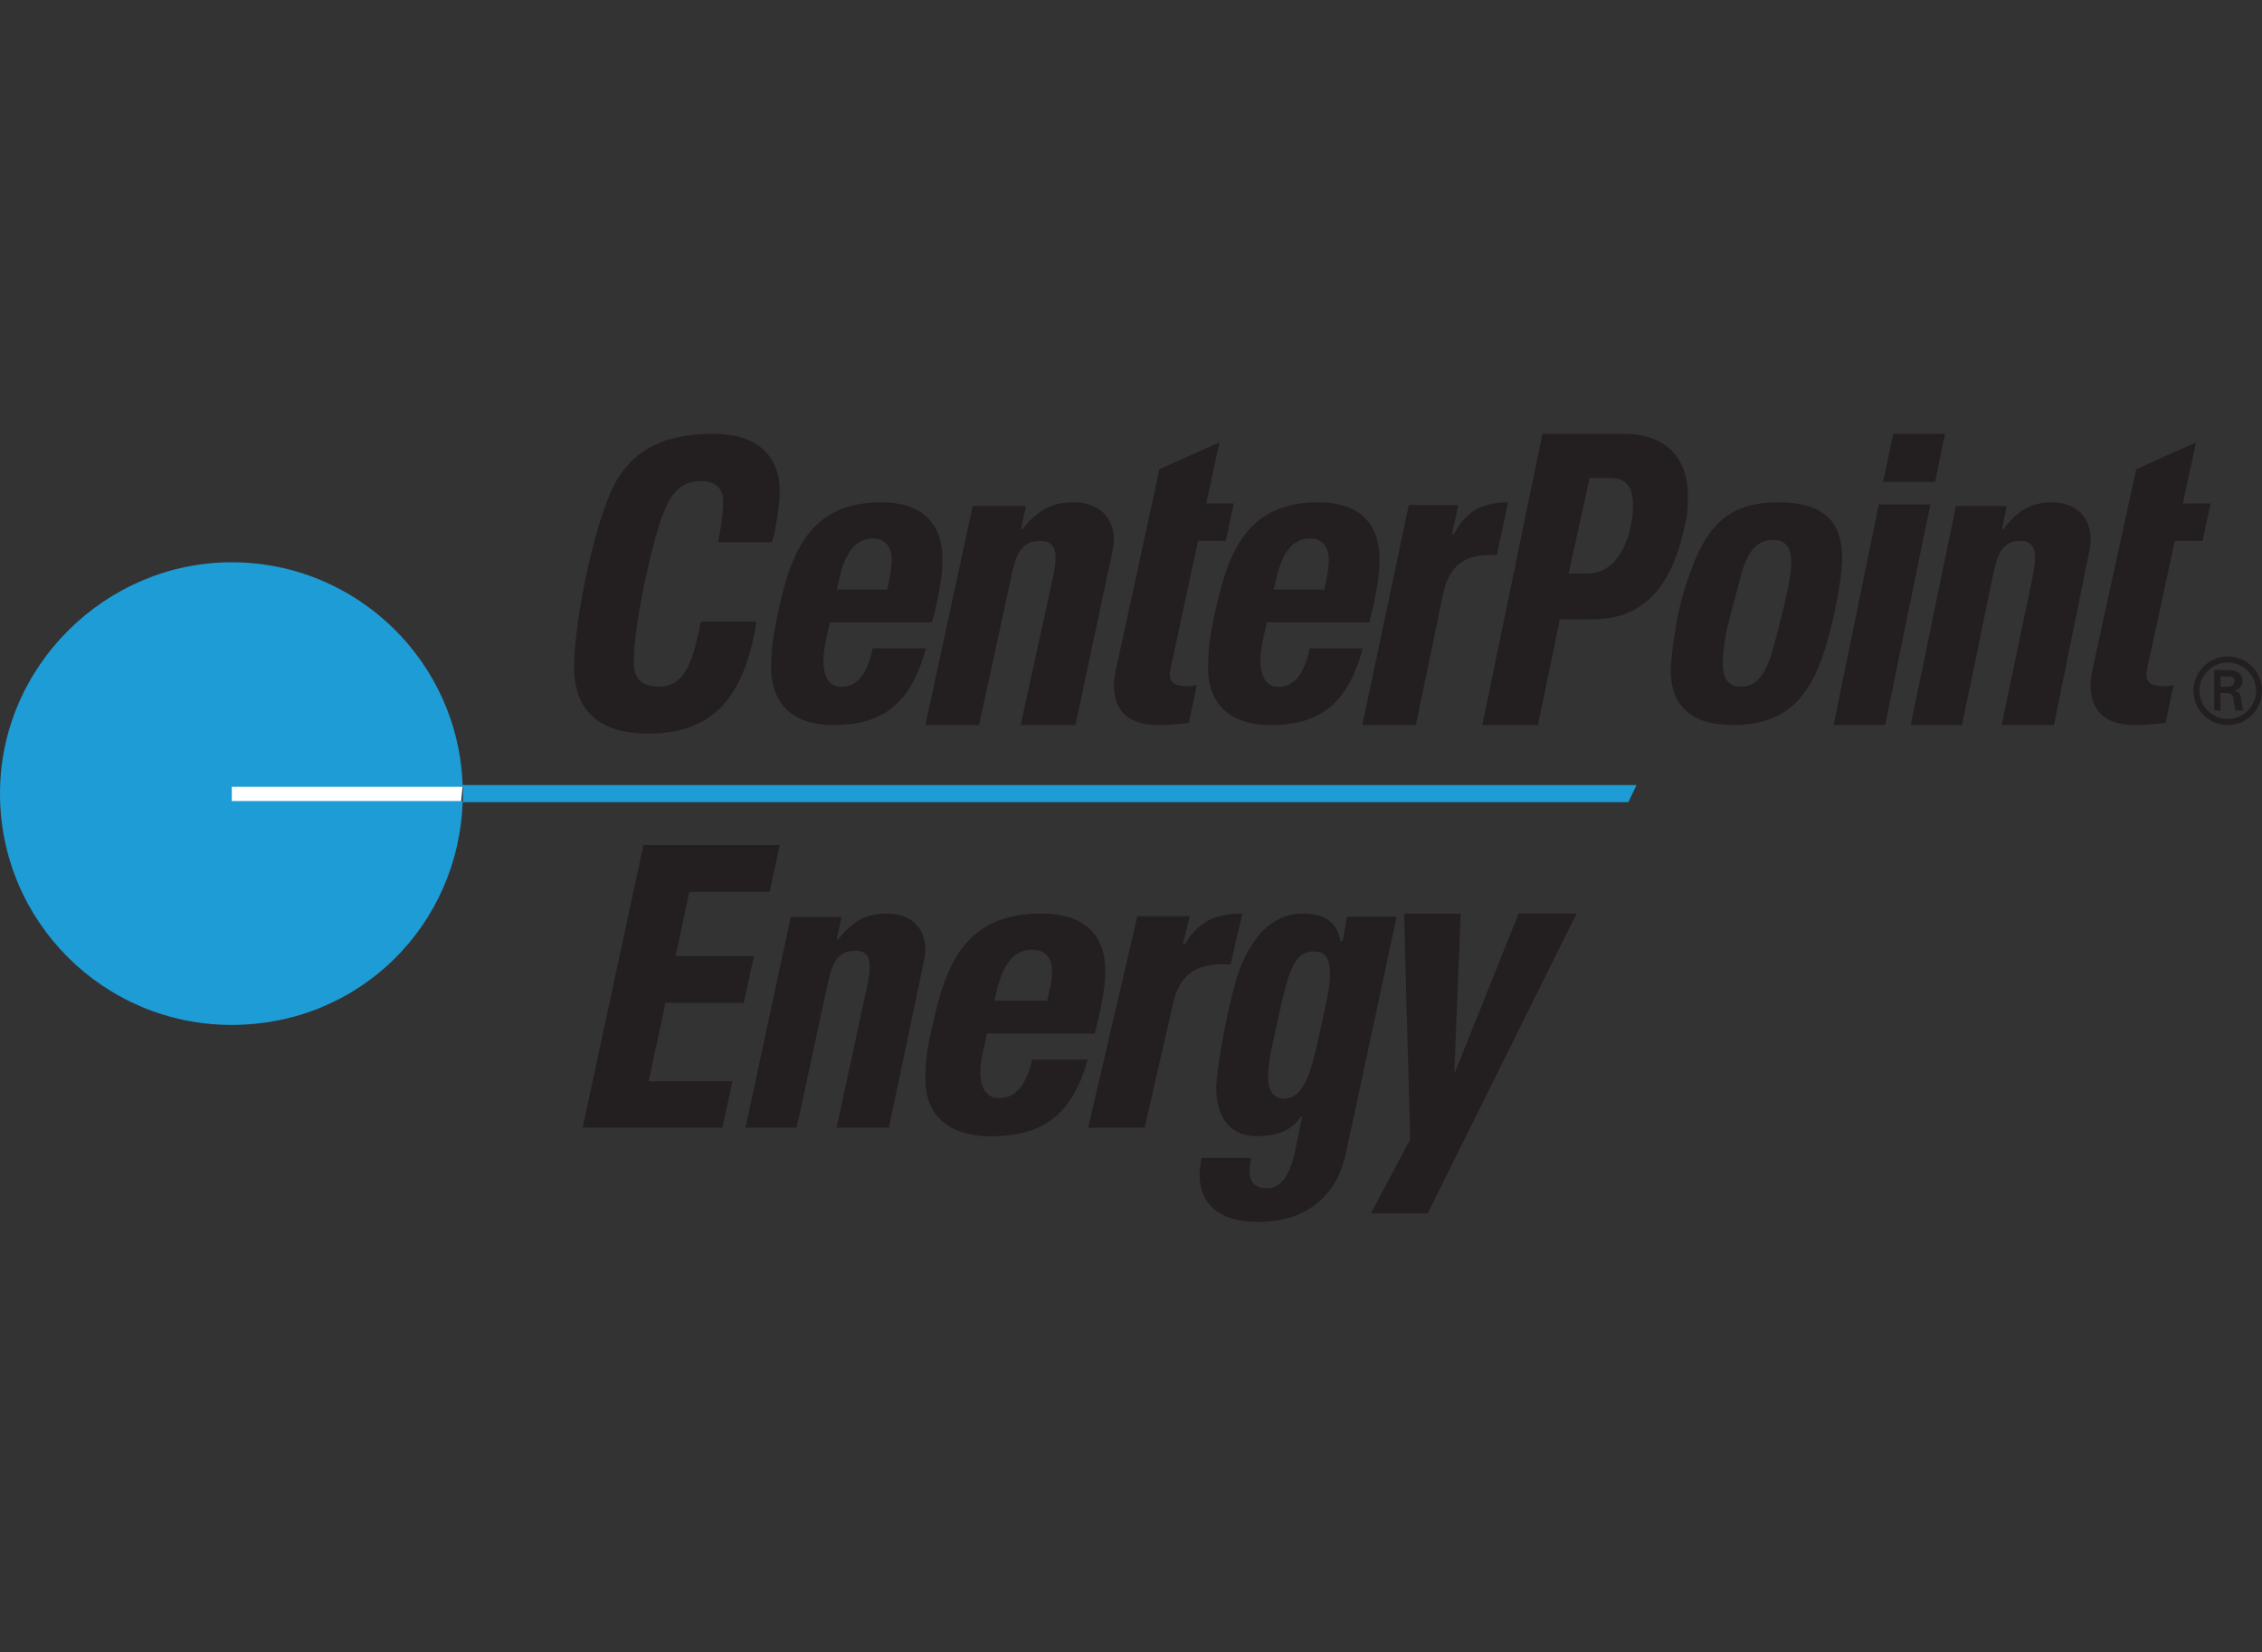
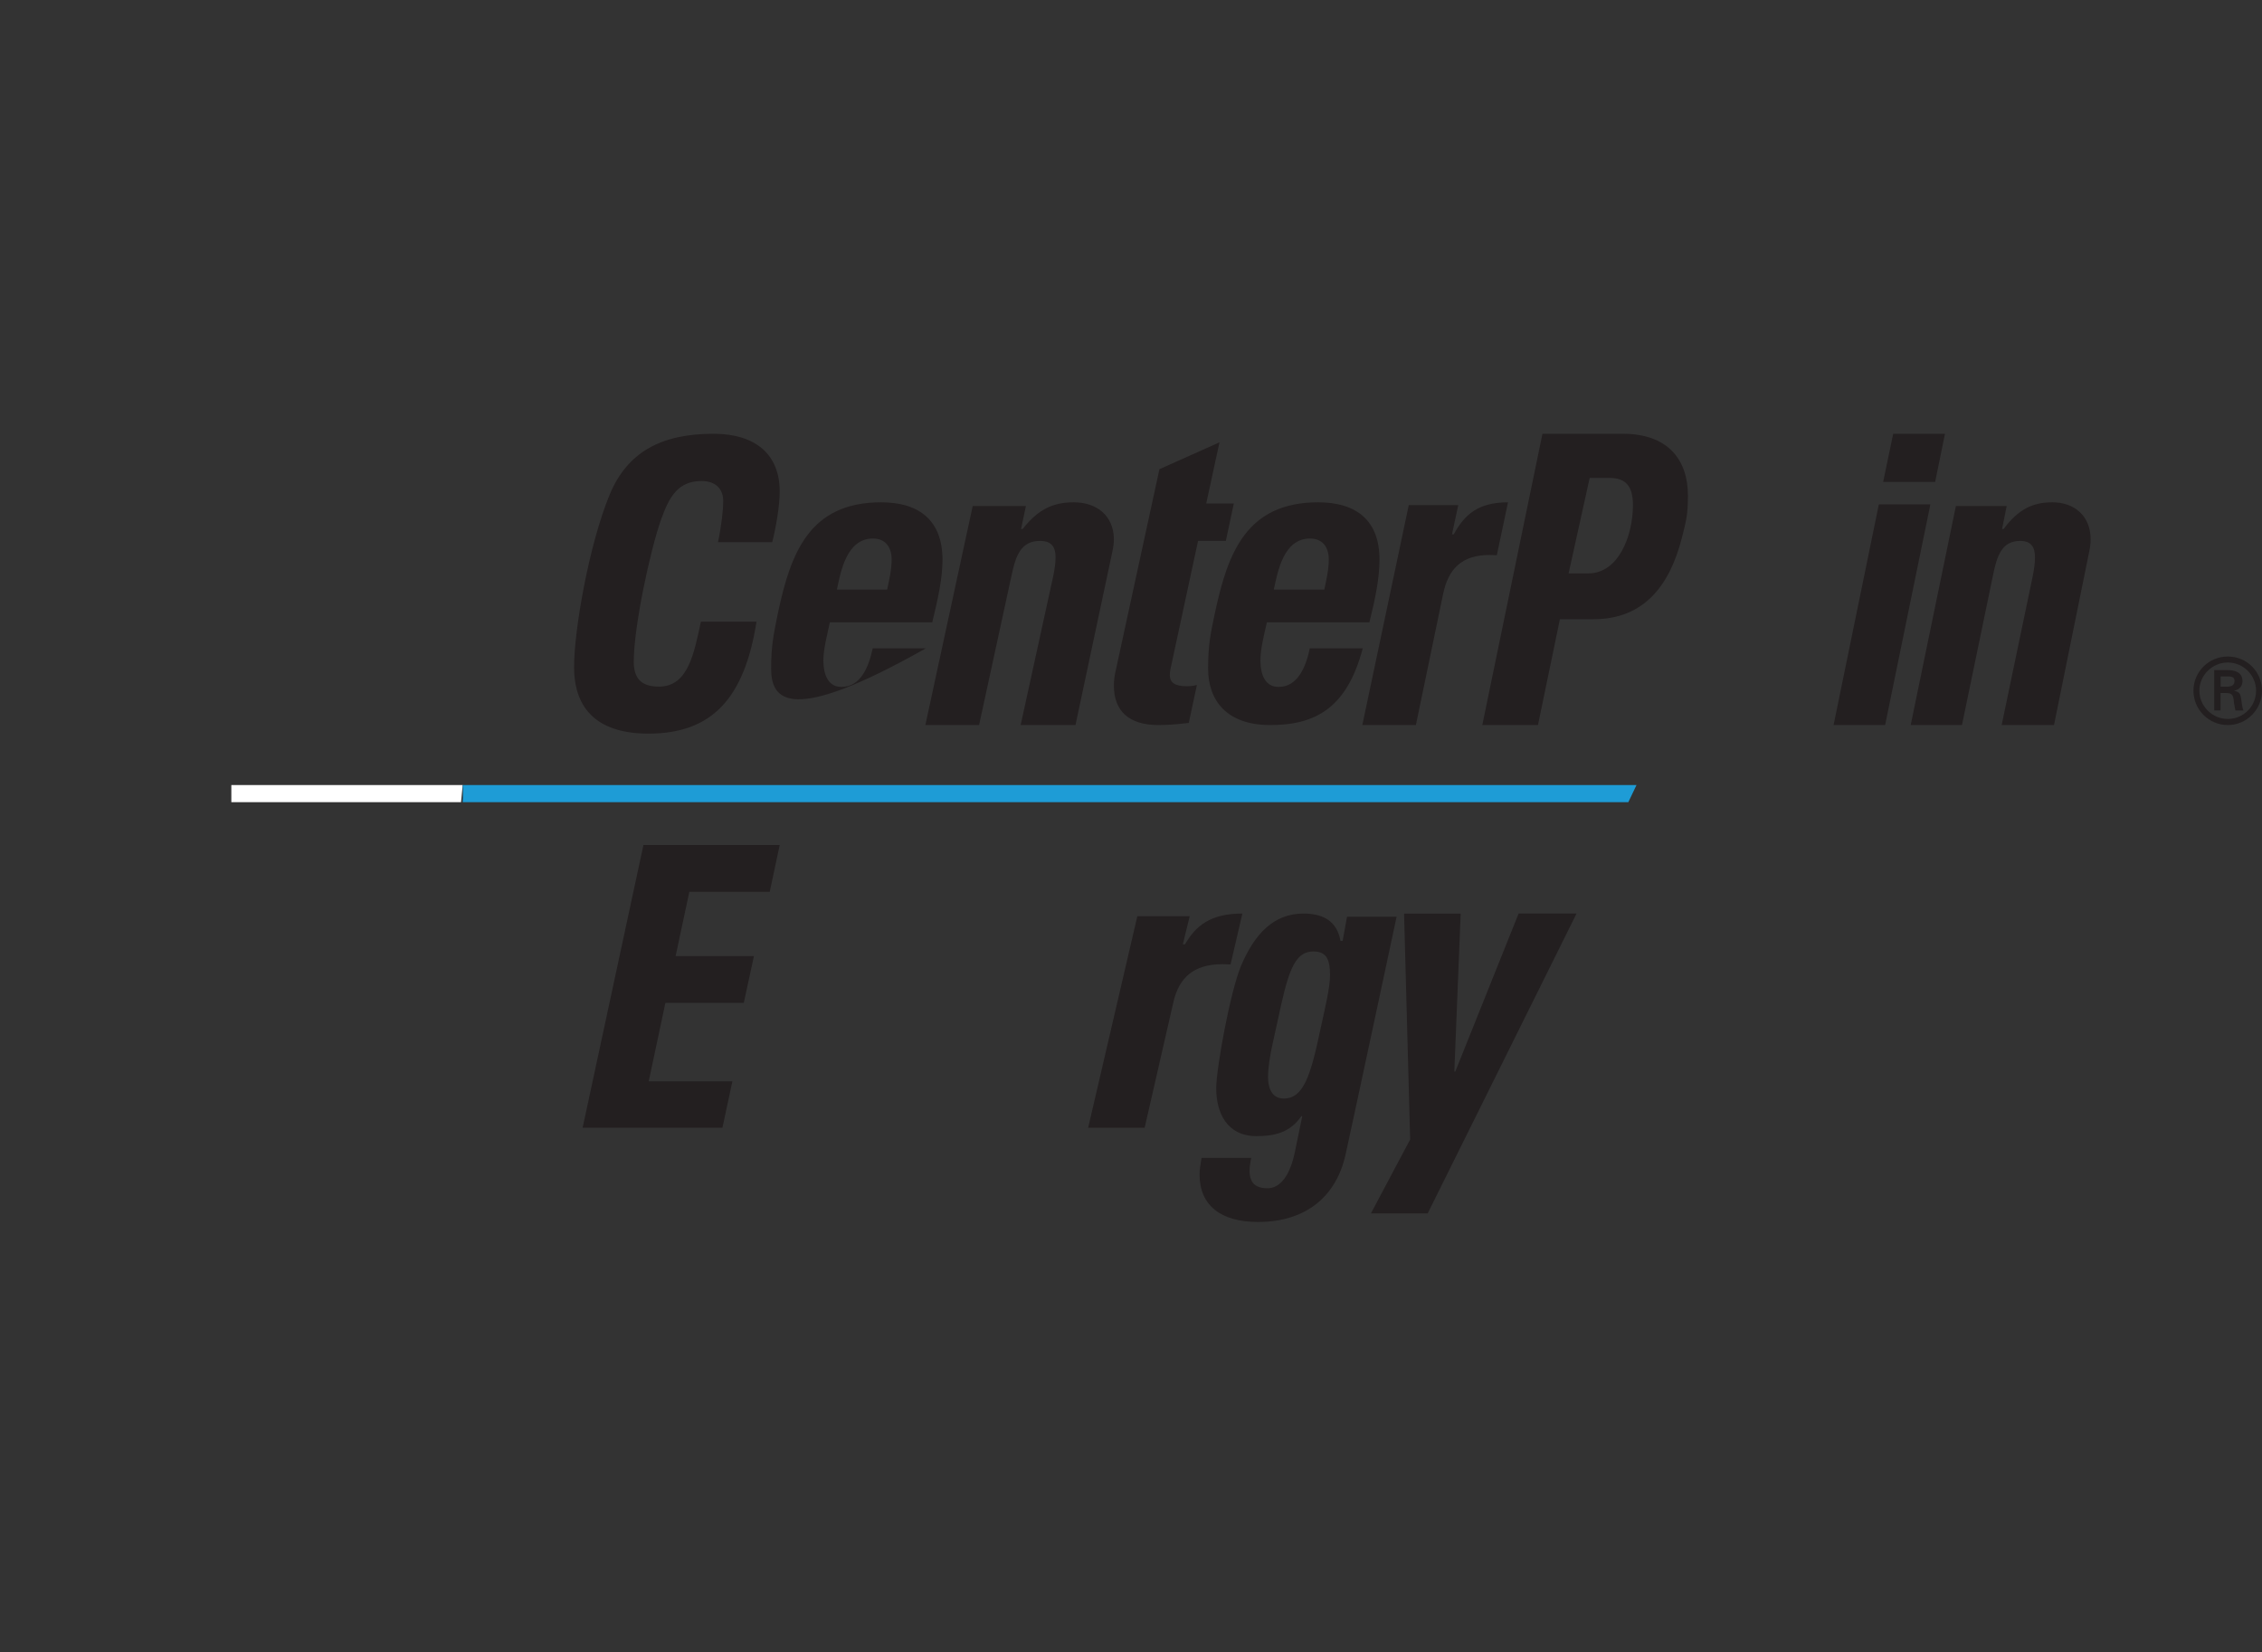
<svg xmlns="http://www.w3.org/2000/svg" width="219" height="160" viewBox="0 0 219 160" fill="none">
  <rect x="0" y="0" width="219" height="160" fill="#333333" stroke="none" />
  <path d="M44.795 76.012H22.398C22.398 76.279 22.398 76.538 22.398 76.805C22.398 77.101 22.398 77.375 22.398 77.671H44.637L44.795 76.019" fill="white" />
  <path d="M56.409 109.193L62.296 81.818H75.489L74.523 86.349H66.741L65.41 92.578H72.993L72.01 97.109H64.421L62.808 104.698H70.909L69.943 109.193H56.409Z" fill="#231F20" />
  <path d="M122.763 104.176C122.763 105.523 123.23 106.365 124.297 106.365C126.193 106.365 126.893 104.164 127.832 99.697C128.298 97.52 128.771 95.675 128.771 94.376C128.748 93.053 128.538 92.127 127.155 92.127C125.236 92.127 124.664 94.304 123.685 98.902C123.475 100.011 122.792 102.45 122.769 104.176H122.763ZM135.216 88.758C135.216 88.758 131.256 107.326 130.276 111.781C129.383 115.839 126.444 118.319 121.801 118.319C118.202 118.319 116.137 116.729 116.137 113.709C116.137 113.324 116.224 112.713 116.329 112.119H121.141C120.949 112.997 120.908 113.745 121.141 114.249C121.351 114.789 121.905 115.056 122.716 115.056C124.017 115.056 124.909 113.709 125.359 111.58L126.082 108.068H125.994C124.886 109.693 123.352 110.007 121.649 110.007C118.82 110.007 117.752 107.795 117.752 105.374C117.752 103.422 119.117 96.013 120.138 93.557C121.456 90.413 123.329 88.455 126.204 88.455C128.036 88.455 129.442 89.143 129.78 91.101H129.99L130.416 88.764H135.205" fill="#231F20" />
  <path d="M136.527 110.333L135.938 88.467H141.418L140.804 103.754H140.897L147.027 88.455H152.637L138.225 117.489H132.728L136.527 110.333Z" fill="#231F20" />
  <path d="M55.579 64.578C55.579 61.059 57.006 52.782 59.029 47.886C60.745 43.76 64.038 42 69.071 42C73.158 42 75.488 44.008 75.488 47.576C75.488 48.99 75.139 50.998 74.766 52.497H69.516C69.865 50.81 70.022 49.312 70.022 48.535C70.022 47.291 69.233 46.575 67.933 46.575C65.711 46.575 64.832 47.989 64.019 50.258C62.942 53.286 61.359 60.682 61.359 64.068C61.359 65.731 62.129 66.483 63.797 66.483C66.65 66.483 67.204 63.195 67.861 60.191H73.243C72.081 67.6 68.938 71.034 62.785 71.034C58.059 71.034 55.579 68.844 55.579 64.572" fill="#231F20" />
-   <path d="M85.893 57.086C86.089 56.15 86.326 55.172 86.326 54.165C86.326 53.158 85.87 52.145 84.508 52.145C81.981 52.145 81.395 55.309 81.028 57.086H85.888H85.893ZM80.341 60.262C80.105 61.418 79.714 62.81 79.714 64.001C79.738 65.394 80.211 66.513 81.466 66.513C83.348 66.513 84.124 64.528 84.491 62.775H89.634C88.125 68.487 85.118 70.205 80.667 70.205C76.5 70.205 74.659 67.847 74.659 64.736C74.659 62.425 74.92 61.335 75.328 59.302C76.559 53.555 78.353 48.637 85.307 48.637C89.066 48.637 91.25 50.45 91.25 54.212C91.25 55.99 90.818 57.963 90.256 60.256H80.341" fill="#231F20" />
+   <path d="M85.893 57.086C86.089 56.15 86.326 55.172 86.326 54.165C86.326 53.158 85.87 52.145 84.508 52.145C81.981 52.145 81.395 55.309 81.028 57.086H85.888H85.893ZM80.341 60.262C80.105 61.418 79.714 62.81 79.714 64.001C79.738 65.394 80.211 66.513 81.466 66.513C83.348 66.513 84.124 64.528 84.491 62.775H89.634C76.5 70.205 74.659 67.847 74.659 64.736C74.659 62.425 74.92 61.335 75.328 59.302C76.559 53.555 78.353 48.637 85.307 48.637C89.066 48.637 91.25 50.45 91.25 54.212C91.25 55.99 90.818 57.963 90.256 60.256H80.341" fill="#231F20" />
  <path d="M128.216 57.086C128.412 56.15 128.649 55.172 128.649 54.165C128.649 53.158 128.192 52.145 126.829 52.145C124.274 52.145 123.711 55.309 123.326 57.086H128.216ZM122.656 60.262C122.395 61.418 122.028 62.81 122.028 64.001C122.052 65.394 122.526 66.513 123.782 66.513C125.667 66.513 126.444 64.528 126.811 62.775H131.938C130.421 68.487 127.439 70.205 122.982 70.205C118.786 70.205 116.966 67.847 116.966 64.736C116.966 62.425 117.203 61.335 117.636 59.302C118.869 53.555 120.664 48.637 127.629 48.637C131.369 48.637 133.58 50.45 133.557 54.212C133.557 55.99 133.148 57.963 132.584 60.256H122.656" fill="#231F20" />
-   <path d="M101.381 96.901C101.586 95.976 101.859 94.987 101.859 93.979C101.859 92.971 101.362 91.958 99.933 91.958C97.279 91.958 96.688 95.123 96.278 96.901H101.381ZM95.576 100.078C95.302 101.234 94.917 102.626 94.917 103.818C94.917 105.211 95.439 106.331 96.757 106.331C98.708 106.331 99.522 104.345 99.933 102.603H105.308C103.724 108.304 100.566 110.023 95.918 110.023C91.517 110.023 89.591 107.664 89.591 104.553C89.591 102.241 89.864 101.151 90.318 99.118C91.586 93.368 93.469 88.455 100.796 88.455C104.718 88.455 107.011 90.269 107.011 94.032C107.011 95.822 106.558 97.784 105.992 100.078H95.582" fill="#231F20" />
  <path d="M98.852 51.225H99.01C100.495 49.326 101.931 48.637 103.968 48.637C106.18 48.637 107.817 49.937 107.841 52.181C107.841 52.55 107.798 52.943 107.707 53.36L104.125 70.205H98.816L101.98 55.737C102.113 55.084 102.198 54.485 102.198 53.983C102.198 53.004 101.846 52.375 100.695 52.375C98.882 52.375 98.349 53.723 97.931 55.737L94.791 70.205H89.591L94.173 49H99.325L98.858 51.219" fill="#231F20" />
  <path d="M193.829 51.225H193.979C195.397 49.326 196.768 48.637 198.712 48.637C200.823 48.637 202.386 49.937 202.409 52.181C202.409 52.55 202.368 52.943 202.281 53.36L198.862 70.205H193.794L196.814 55.737C196.941 55.084 197.022 54.485 197.022 53.983C197.022 53.004 196.687 52.375 195.588 52.375C193.858 52.375 193.348 53.723 192.949 55.737L189.952 70.205H184.988L189.362 49H194.28L193.834 51.219" fill="#231F20" />
-   <path d="M81.017 90.956H81.167C82.584 89.118 83.954 88.455 85.897 88.455C88.007 88.455 89.568 89.705 89.591 91.863C89.591 92.218 89.551 92.596 89.464 92.997L86.064 109.194H81L83.995 95.283C84.122 94.655 84.226 94.079 84.203 93.596C84.203 92.654 83.867 92.049 82.786 92.049C81.058 92.049 80.549 93.346 80.127 95.283L77.132 109.194H72.171L76.559 88.804H81.474L81.011 90.95" fill="#231F20" />
  <path d="M112.24 45.434L118.065 42.83L116.784 48.753H119.454L118.681 52.375H115.992L113.321 64.785C113.279 65.009 113.255 65.203 113.255 65.372C113.279 66.111 113.762 66.444 114.911 66.444C115.243 66.444 115.593 66.408 115.883 66.323L115.092 69.999C114.367 70.072 113.46 70.205 112.161 70.205C109.297 70.205 107.841 68.855 107.841 66.359C107.841 65.954 107.907 65.402 107.998 65.033L112.252 45.434" fill="#231F20" />
-   <path d="M206.814 45.434L212.615 42.83L211.334 48.753H214.023L213.249 52.375H210.56L207.872 64.785C207.829 65.009 207.805 65.203 207.805 65.372C207.829 66.111 208.337 66.444 209.461 66.444C209.811 66.444 210.144 66.408 210.434 66.323L209.66 69.999C208.911 70.072 208.029 70.205 206.73 70.205C203.841 70.205 202.409 68.855 202.409 66.359C202.409 65.954 202.476 65.402 202.542 65.033L206.82 45.434" fill="#231F20" />
  <path d="M141.184 48.904L140.578 51.739H140.75C141.773 49.833 143.116 48.637 146 48.637L144.918 53.76C144.68 53.748 144.442 53.736 144.222 53.736C141.529 53.736 140.209 55.077 139.71 57.554L137.082 70.205H131.897L136.392 48.91H141.19" fill="#231F20" />
  <path d="M115.185 88.712L114.518 91.438H114.726C115.783 89.617 117.206 88.455 120.284 88.455L119.139 93.382C118.887 93.37 118.635 93.358 118.383 93.358C115.557 93.358 114.153 94.66 113.605 97.029L110.823 109.194H105.353L110.112 88.718H115.192" fill="#231F20" />
  <path d="M151.866 55.52H153.778C156.679 55.52 158.096 51.926 158.096 48.896C158.096 47.027 157.367 46.274 155.796 46.274H153.908L151.866 55.526V55.52ZM149.336 42H157.108C161.509 42 163.421 44.538 163.421 47.986C163.421 49.758 163.268 50.39 162.838 52.065C161.679 56.624 159.208 59.957 154.29 59.957H151.025L148.901 70.204H143.512L149.336 42Z" fill="#231F20" />
-   <path d="M172.199 60.764C172.935 57.959 173.434 55.64 173.434 54.496C173.434 53.571 173.238 52.284 171.7 52.284C169.032 52.284 168.73 55.267 167.821 58.505C167.322 60.248 166.799 62.27 166.799 64.245C166.799 65.834 167.405 66.481 168.599 66.481C170.921 66.481 171.527 63.379 172.199 60.764ZM161.768 64.951C161.768 64.049 162.094 60.367 163.003 57.372C164.714 51.768 166.561 48.637 172.151 48.637C176.66 48.637 178.353 50.588 178.353 54.063C178.353 55.136 178.026 57.686 177.355 60.426C175.882 66.528 173.82 70.205 167.726 70.205C163.847 70.205 161.762 68.402 161.762 64.945" fill="#231F20" />
  <path d="M188.307 42L187.356 46.66H182.321L183.294 42H188.307ZM182.512 70.204H177.522L181.903 48.842H186.893L182.512 70.204Z" fill="#231F20" />
-   <path d="M22.443 76.183H44.795C44.465 64.121 34.572 54.443 22.419 54.443C10.266 54.443 0 64.469 0 76.838C0 89.207 10.025 99.239 22.419 99.239C34.812 99.239 44.423 89.597 44.795 77.559H22.443V76.183Z" fill="#1E9CD6" />
  <path d="M158.444 76.012H44.796C44.82 76.279 44.82 76.538 44.82 76.805C44.82 77.101 44.82 77.375 44.796 77.671H157.651L158.438 76.019" fill="#1E9CD6" />
  <path d="M215.63 66.488C216.204 66.476 216.337 66.229 216.337 65.939C216.337 65.65 216.204 65.499 215.721 65.499H214.996V66.488H215.636H215.63ZM214.99 67.098V68.787H214.374V64.884H215.654C216.361 64.884 217.11 65.077 217.11 65.963C217.11 66.416 216.826 66.772 216.319 66.868V66.893C216.85 66.989 216.916 67.237 216.983 67.653C217.025 68.033 217.073 68.437 217.2 68.793H216.427C216.385 68.57 216.319 68.316 216.294 68.093C216.252 67.749 216.252 67.442 216.077 67.261C215.92 67.104 215.727 67.116 215.503 67.104H214.996L214.99 67.098ZM218.426 66.874C218.426 65.378 217.194 64.147 215.691 64.147C214.187 64.147 212.937 65.384 212.937 66.874C212.937 68.365 214.169 69.614 215.691 69.614C217.212 69.614 218.426 68.389 218.426 66.874ZM212.363 66.874C212.363 65.052 213.843 63.568 215.691 63.568C217.538 63.568 219 65.046 219 66.874C219 68.703 217.52 70.205 215.691 70.205C213.861 70.205 212.363 68.727 212.363 66.874Z" fill="#231F20" />
</svg>